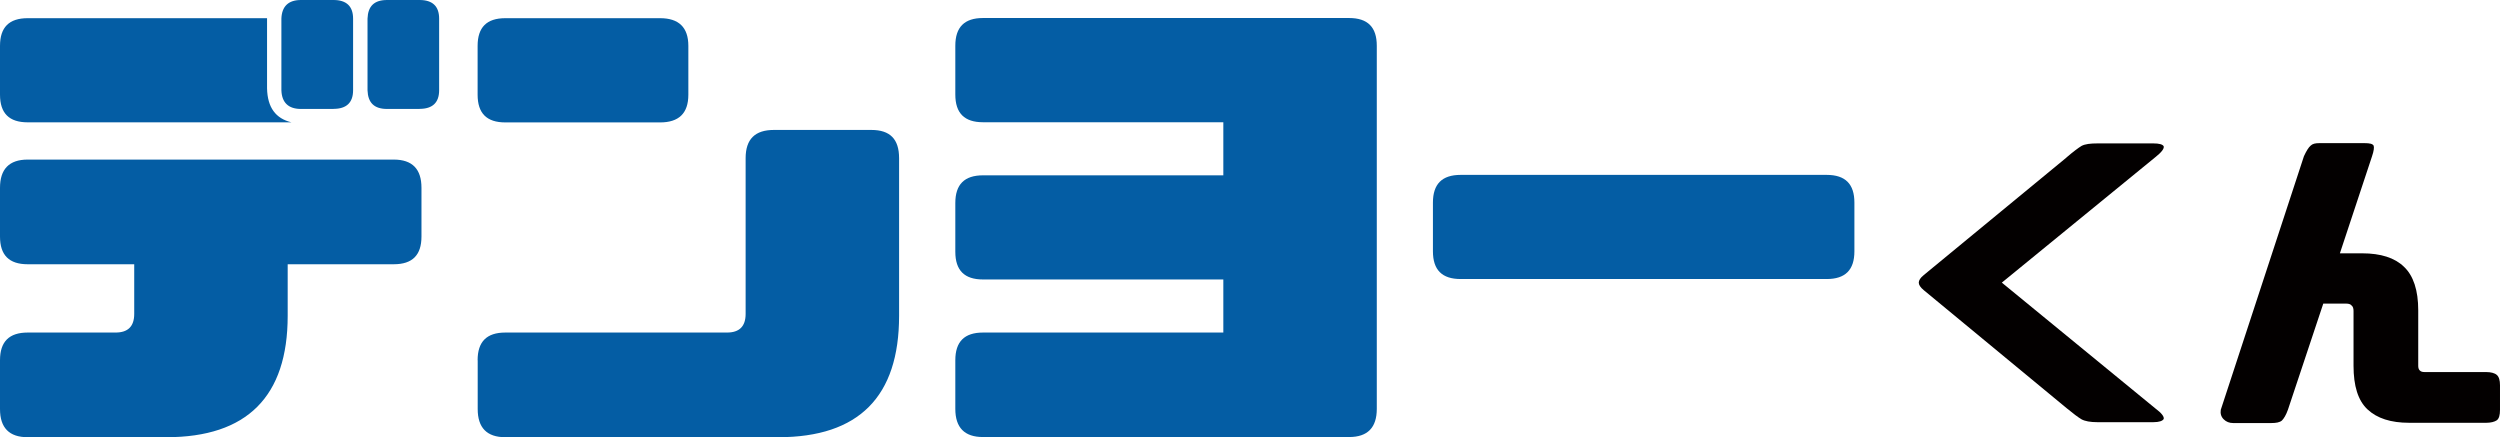
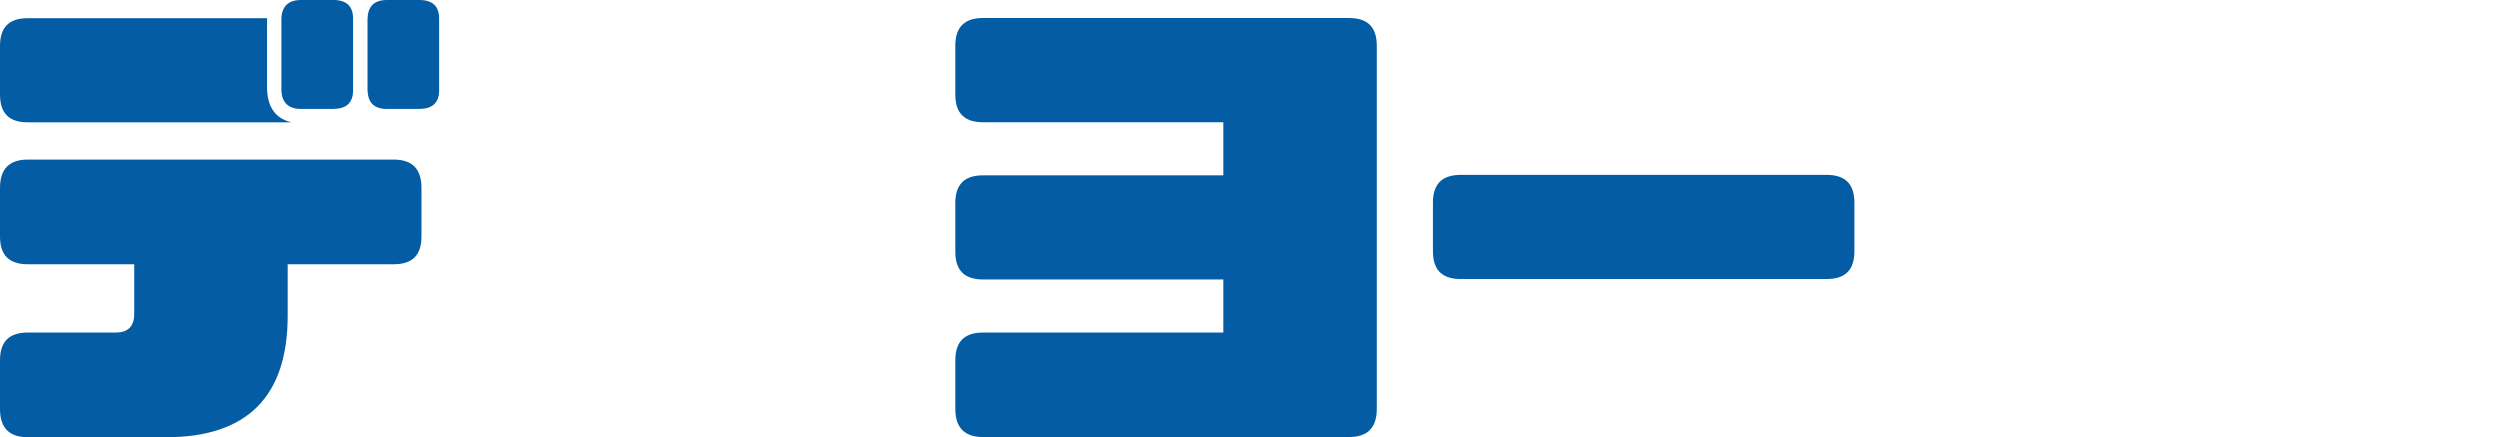
<svg xmlns="http://www.w3.org/2000/svg" id="_レイヤー_2" data-name="レイヤー 2" viewBox="0 0 285.9 50">
  <defs>
    <style>
      .cls-1 {
        fill: #030000;
      }

      .cls-2 {
        fill: #045da4;
      }
    </style>
  </defs>
  <g id="copy">
    <g>
      <path class="cls-2" d="M0,5.25c0-2.13,1.04-3.17,3.17-3.17h27.37v8.03c.05,2.18.98,3.44,2.79,3.88H3.17c-2.13,0-3.17-1.04-3.17-3.17v-5.58ZM0,21.48c0-2.13,1.04-3.23,3.17-3.23h41.86c2.13,0,3.17,1.09,3.17,3.23v5.57c0,2.13-1.04,3.17-3.17,3.17h-12.13v5.9c0,9.23-4.65,13.88-13.88,13.88H3.17c-2.13,0-3.17-1.09-3.17-3.22v-5.58c0-2.13,1.04-3.17,3.17-3.17h10.05c1.42,0,2.13-.71,2.13-2.13v-5.68H3.17c-2.13,0-3.17-1.04-3.17-3.17v-5.57ZM38.14,12.46h-3.72c-1.42,0-2.19-.71-2.24-2.13V2.13c.05-1.42.82-2.13,2.24-2.13h3.72c1.47,0,2.24.71,2.24,2.13v8.19c0,1.42-.76,2.13-2.24,2.13ZM47.98,12.46h-3.71c-1.48,0-2.19-.71-2.24-2.13V2.13c.05-1.42.76-2.13,2.24-2.13h3.71c1.48,0,2.24.71,2.24,2.13v8.19c0,1.42-.76,2.13-2.24,2.13Z" />
-       <path class="cls-2" d="M54.62,5.25c0-2.13,1.04-3.17,3.17-3.17h17.7c2.13,0,3.23,1.04,3.23,3.17v5.58c0,2.13-1.09,3.17-3.23,3.17h-17.7c-2.13,0-3.17-1.04-3.17-3.17v-5.58ZM54.62,41.2c0-2.13,1.04-3.17,3.17-3.17h25.35c1.42,0,2.13-.71,2.13-2.13v-17.81c0-2.19,1.09-3.23,3.23-3.23h11.15c2.13,0,3.17,1.04,3.17,3.23v18.03c0,9.23-4.59,13.88-13.82,13.88h-31.2c-2.13,0-3.17-1.09-3.17-3.22v-5.58Z" />
      <path class="cls-2" d="M109.25,41.2c0-2.13,1.04-3.17,3.17-3.17h27.48v-6.07h-27.48c-2.13,0-3.17-1.04-3.17-3.17v-5.57c0-2.13,1.04-3.17,3.17-3.17h27.48v-6.07h-27.48c-2.13,0-3.17-1.04-3.17-3.17v-5.58c0-2.13,1.04-3.17,3.17-3.17h41.86c2.13,0,3.17,1.04,3.17,3.17v41.53c0,2.13-1.04,3.22-3.17,3.22h-41.86c-2.13,0-3.17-1.09-3.17-3.22v-5.58Z" />
      <path class="cls-2" d="M163.87,23.17c0-2.13,1.04-3.17,3.17-3.17h41.86c2.13,0,3.17,1.04,3.17,3.17v5.57c0,2.13-1.04,3.17-3.17,3.17h-41.86c-2.13,0-3.17-1.04-3.17-3.17v-5.57Z" />
-       <path class="cls-1" d="M236.33,18c.76-.65,1.35-1.09,1.71-1.31.4-.22,1.02-.29,1.82-.29h6.41c.65,0,1.06.11,1.17.33.07.26-.22.66-.95,1.24l-17.56,14.35,17.56,14.39c.73.54,1.02.95.95,1.2-.11.22-.51.37-1.17.37h-6.41c-.8,0-1.42-.11-1.82-.33-.37-.22-.95-.65-1.71-1.28l-16.32-13.48c-.4-.33-.58-.62-.58-.87s.18-.55.58-.87l16.32-13.44Z" />
-       <path class="cls-1" d="M275.52,48.35c-2.11,0-3.68-.51-4.77-1.53-1.09-1.02-1.6-2.69-1.6-4.99v-6.27c0-.29-.07-.51-.22-.62-.11-.15-.33-.22-.62-.22h-2.62l-4.04,12.13c-.22.62-.47,1.02-.69,1.24-.26.22-.66.29-1.24.29h-4.33c-.44,0-.8-.14-1.09-.43-.29-.29-.4-.65-.33-1.09l9.51-29c.29-.62.54-1.02.76-1.2.22-.22.54-.29.98-.29h5.21c.55,0,.91.07,1.02.29.07.18.03.58-.18,1.2l-3.68,11.11h2.55c2.12,0,3.72.51,4.77,1.53,1.09,1.02,1.64,2.7,1.64,4.99v6.34c0,.22.04.4.18.54.15.15.33.18.62.18h6.99c.51,0,.95.11,1.2.33.25.22.36.62.36,1.17v2.84c0,.58-.11.98-.36,1.17-.26.18-.69.29-1.2.29h-8.81Z" />
    </g>
  </g>
</svg>